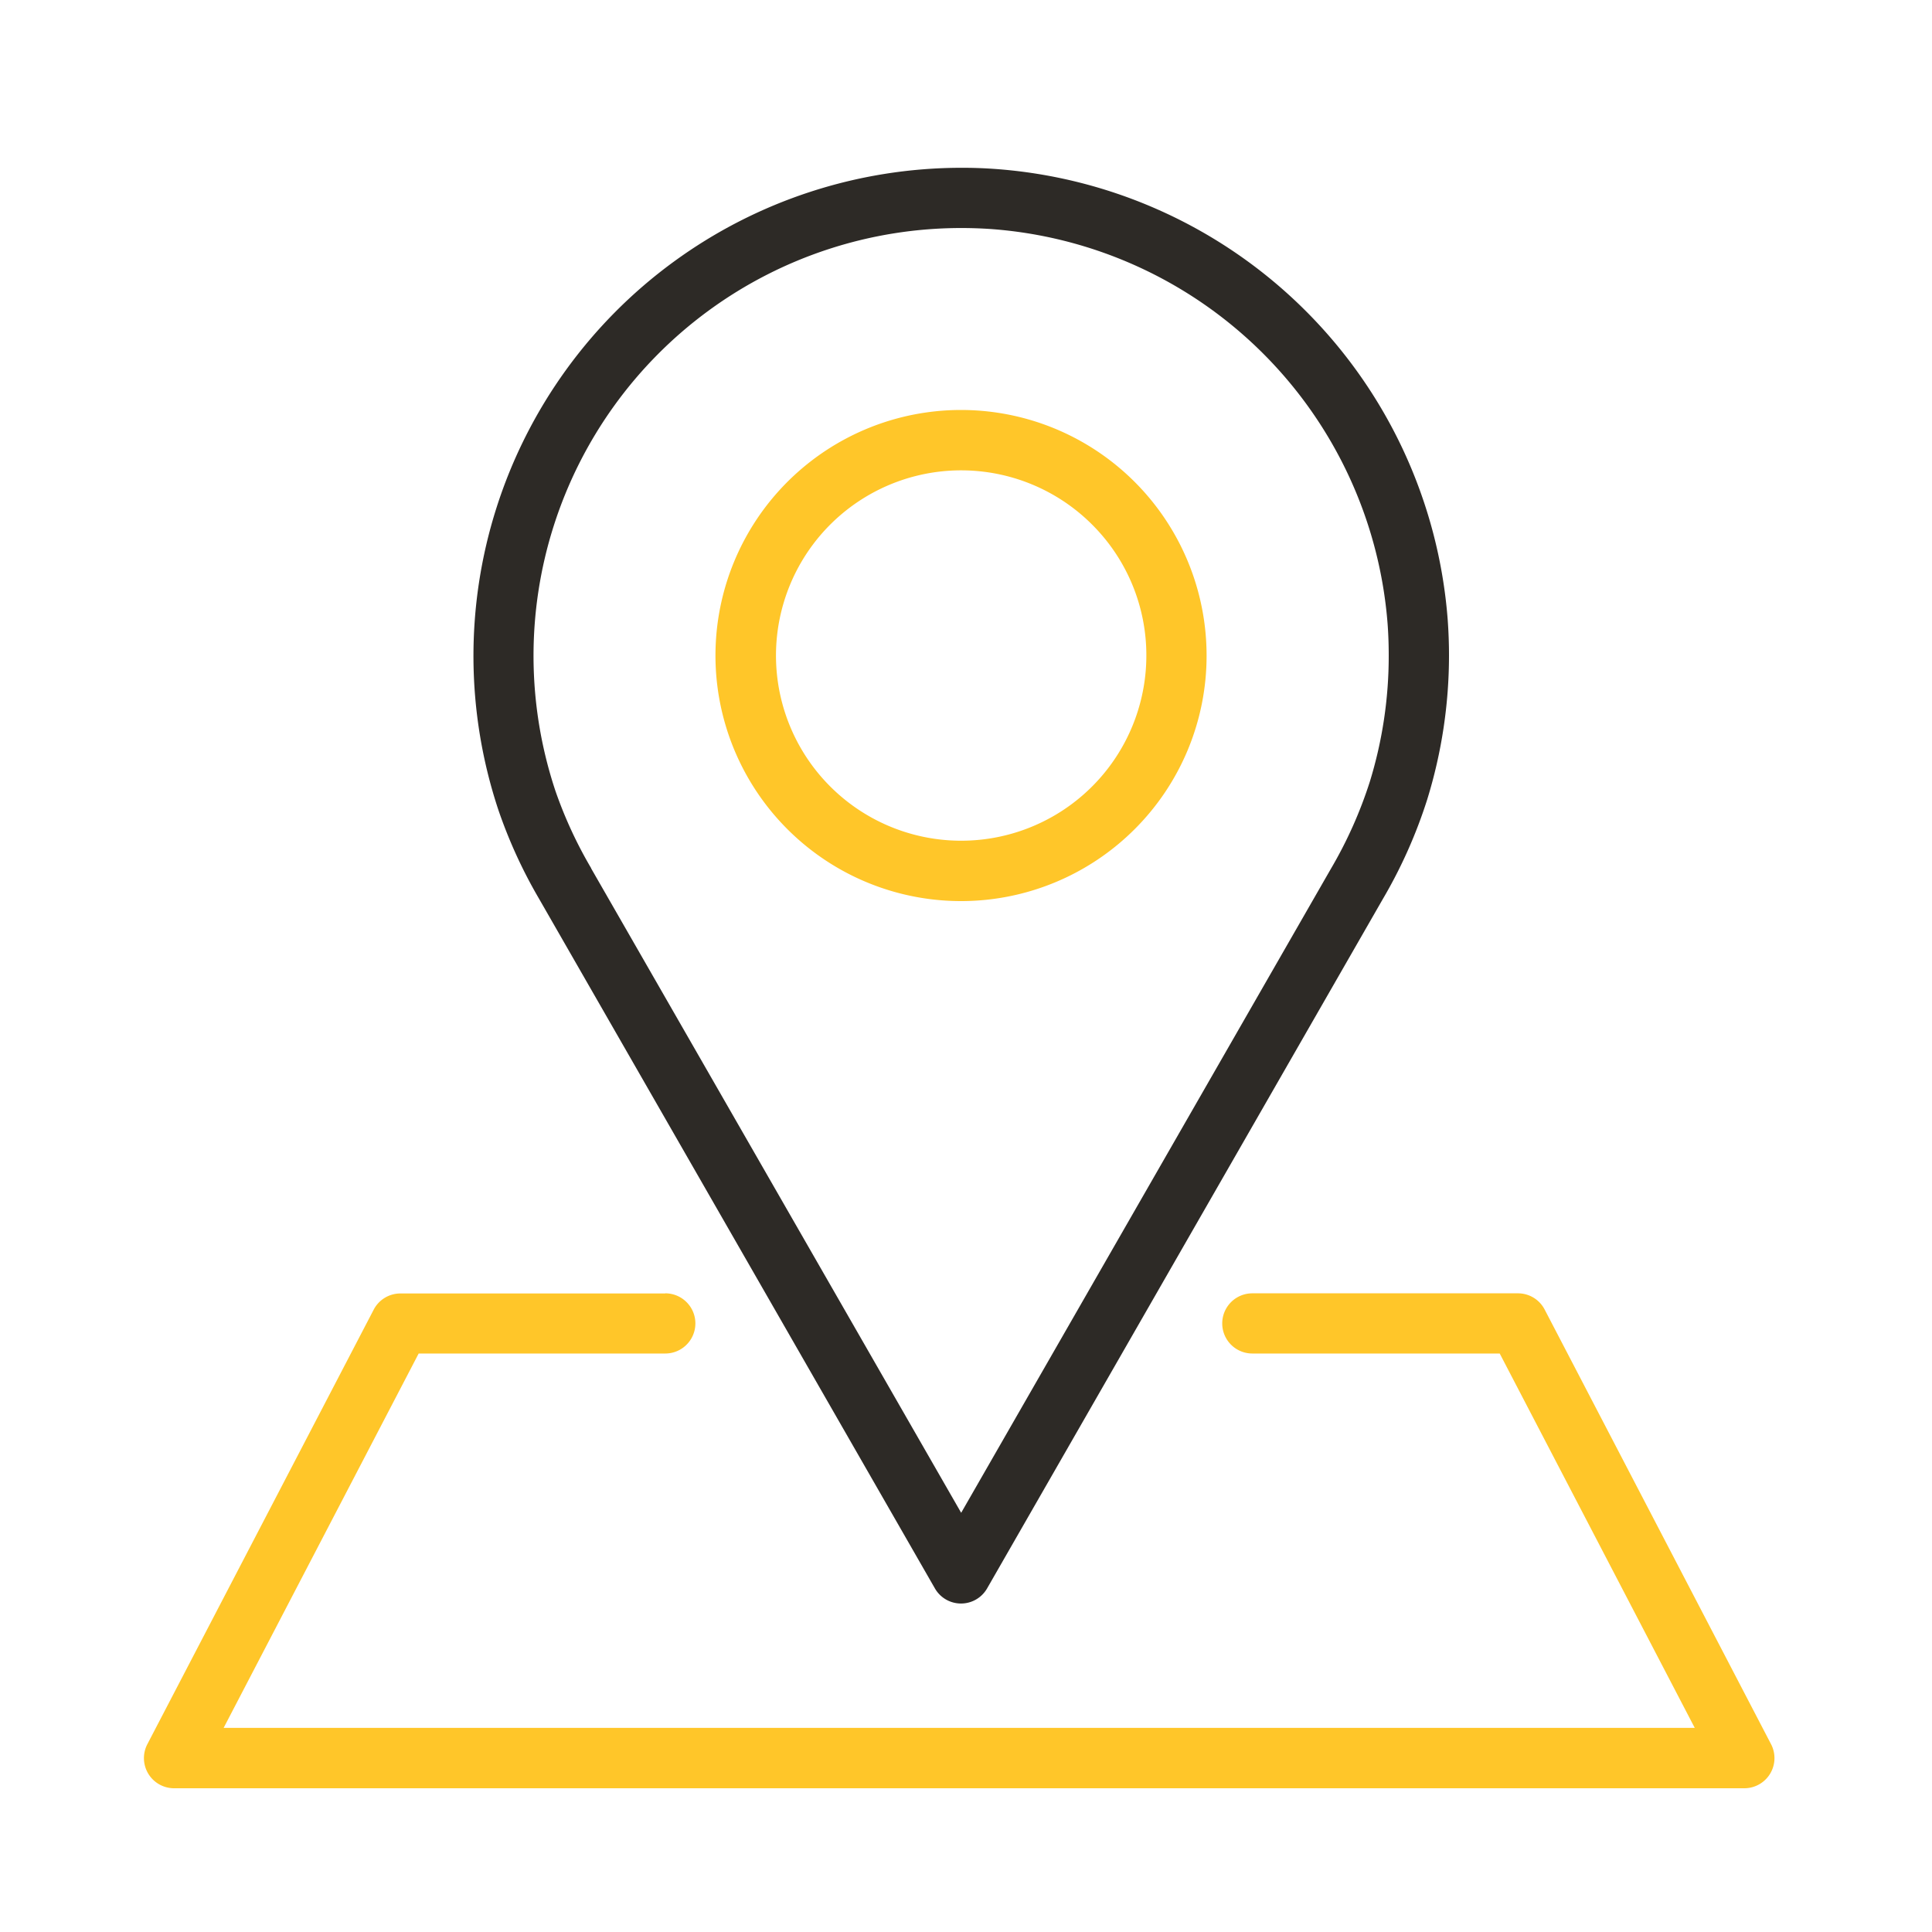
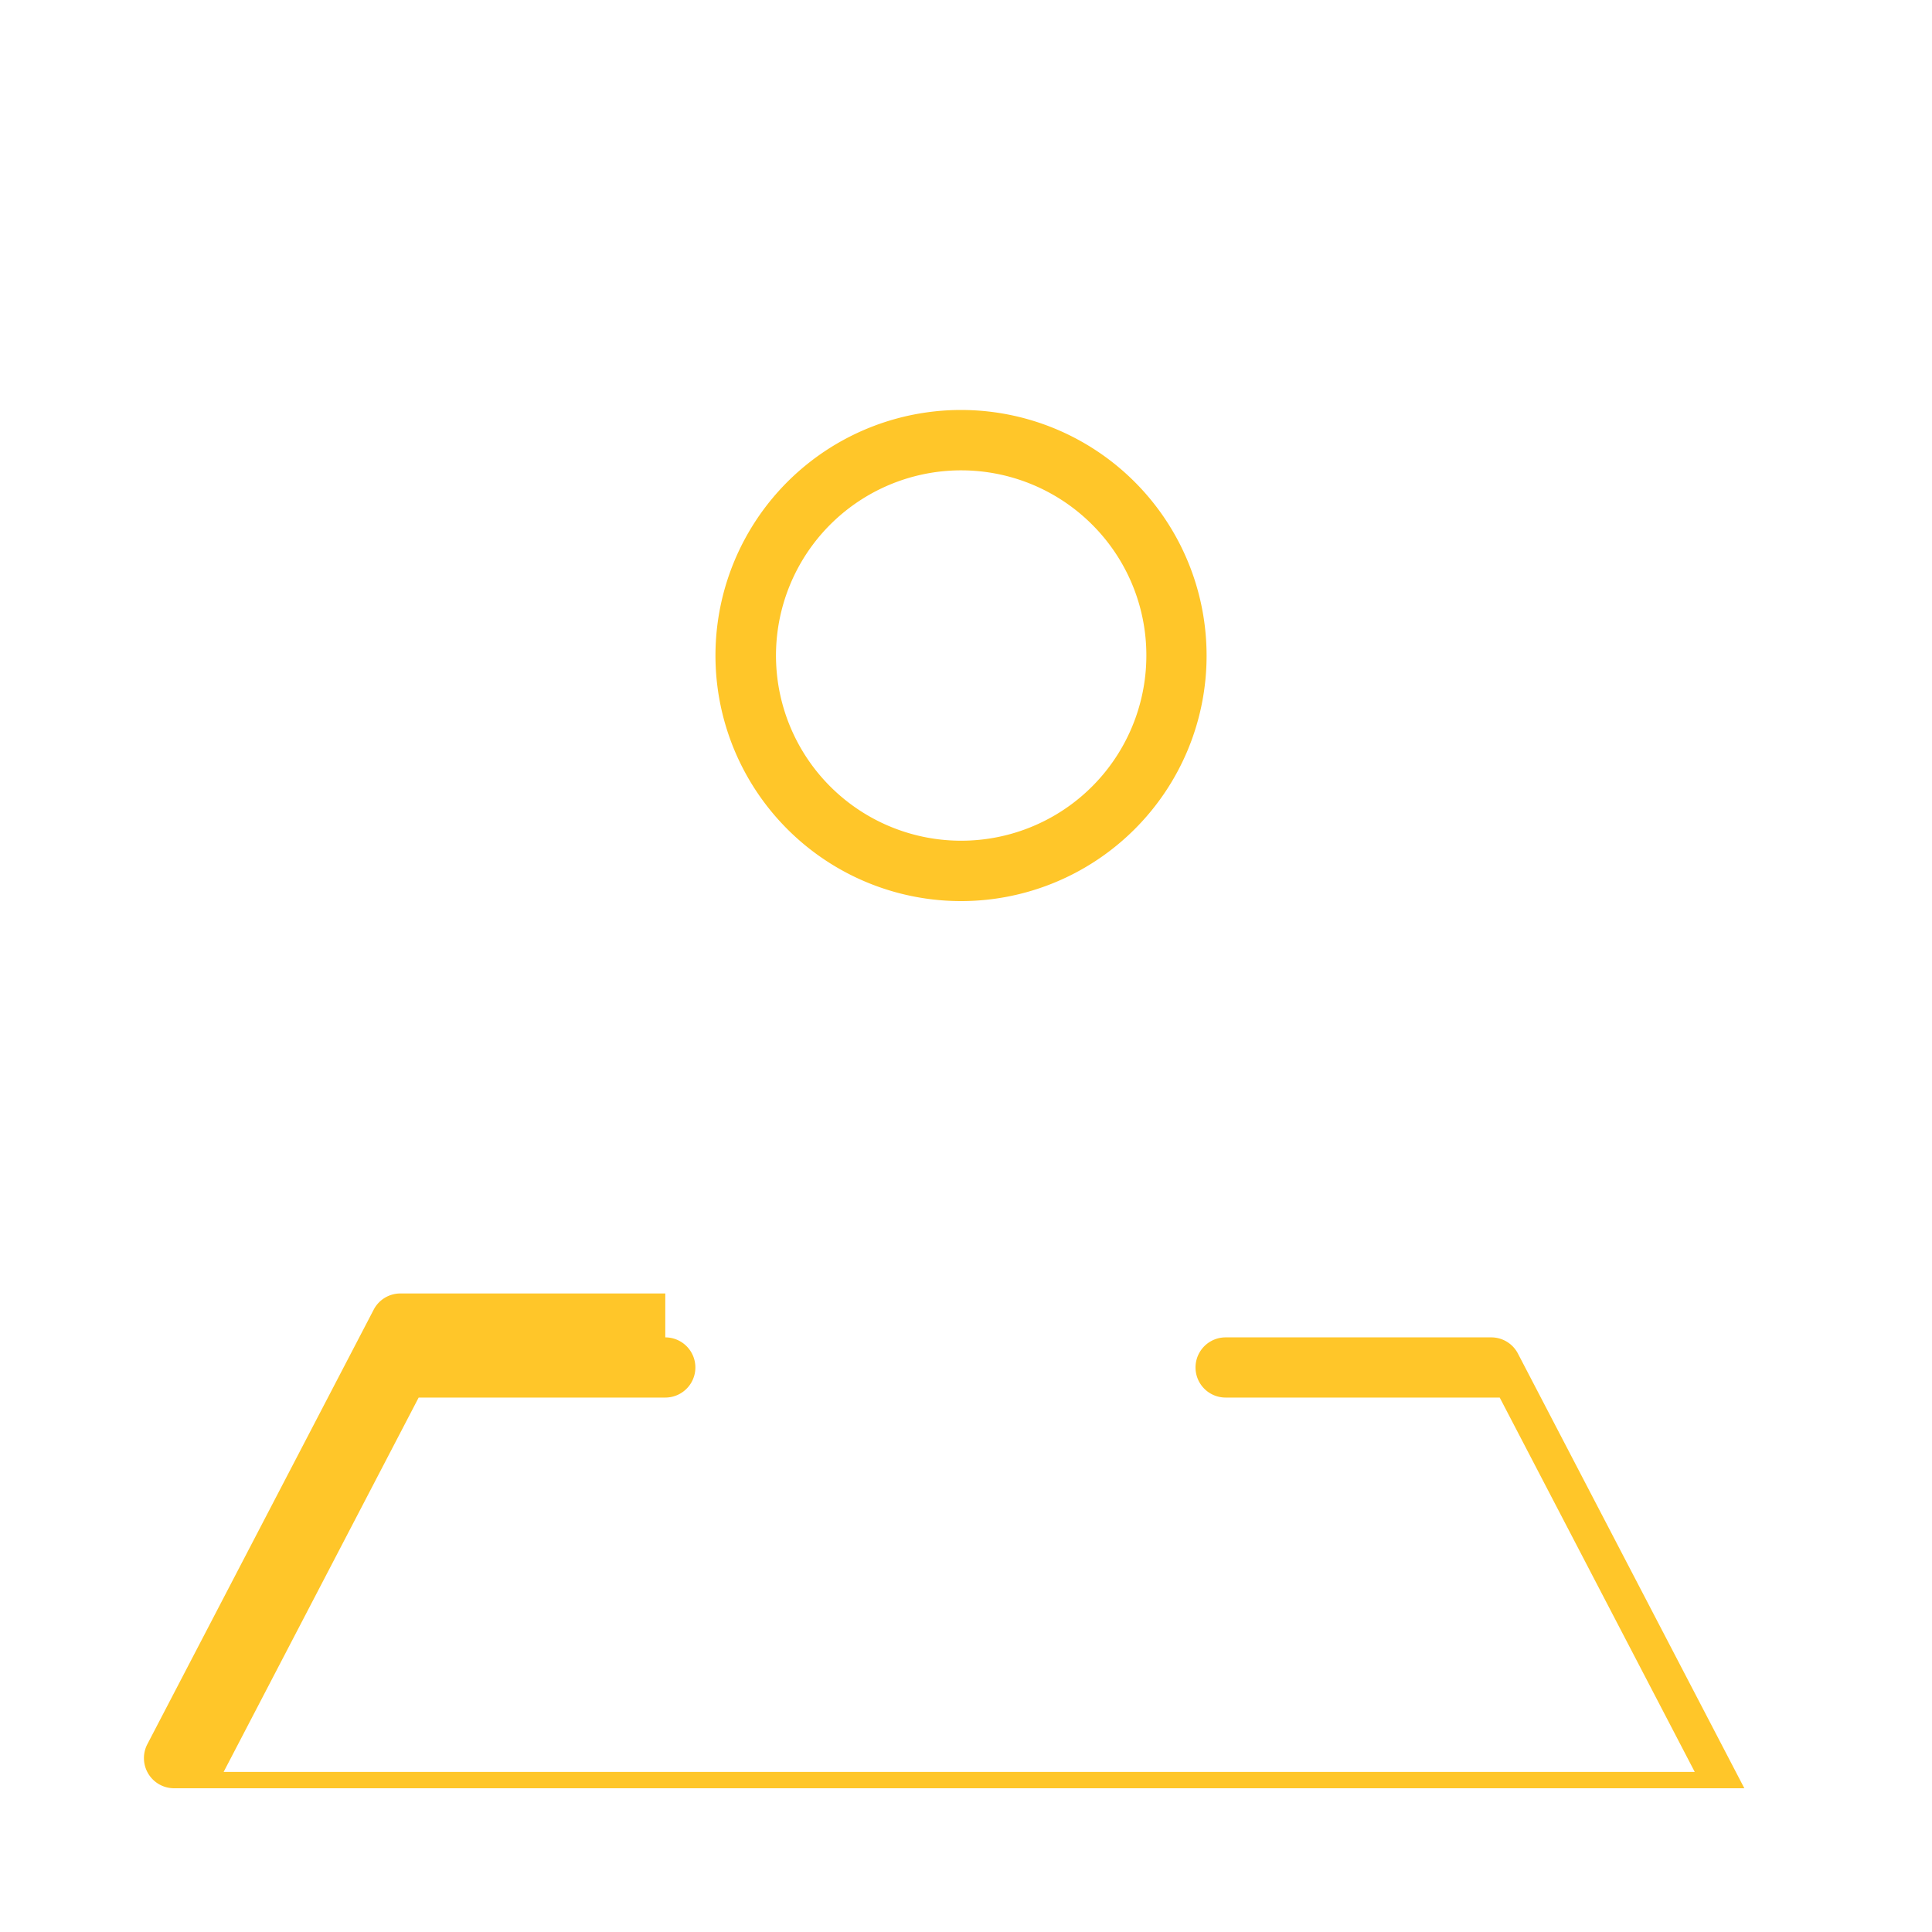
<svg xmlns="http://www.w3.org/2000/svg" id="Warstwa_3" data-name="Warstwa 3" viewBox="0 0 400 400">
  <defs>
    <style>.cls-1{fill:#ffc629;}.cls-2{fill:#2d2a26;}</style>
  </defs>
-   <path class="cls-1" d="M137.74,267.8H82.89a6.22,6.22,0,0,0-5.52,3.35l-46.88,90A6.24,6.24,0,0,0,36,370.24H361.15a6.24,6.24,0,0,0,5.53-9.12l-46.88-90a6.22,6.22,0,0,0-5.52-3.35h-55a6.23,6.23,0,1,0,0,12.46H310.5l40.38,77.51H46.3l40.38-77.51h51.06a6.23,6.23,0,1,0,0-12.46Z" />
-   <path class="cls-2" d="M117,182.86l5.4-3.1a88.84,88.84,0,0,1-7.4-16h0A88.56,88.56,0,0,1,199,47.21q2.92,0,5.88.19a88.85,88.85,0,0,1,82.41,81.79h0c.16,2.19.23,4.37.23,6.53a88.35,88.35,0,0,1-3.9,26.08h0a89.21,89.21,0,0,1-8.11,18.14L199,313.21,122.37,179.76h0l-5.4,3.1L111.56,186l82,142.86a6.23,6.23,0,0,0,10.81,0l81.91-142.69a101.14,101.14,0,0,0,9.22-20.68h0A101.06,101.06,0,0,0,300,135.72q0-3.67-.27-7.43h0a101.31,101.31,0,0,0-94-93.33q-3.36-.23-6.68-.22a101.07,101.07,0,0,0-95.85,133h0A101.36,101.36,0,0,0,111.56,186h0l5.41-3.11Z" />
+   <path class="cls-1" d="M137.74,267.8H82.89a6.22,6.22,0,0,0-5.52,3.35l-46.88,90A6.24,6.24,0,0,0,36,370.24H361.15l-46.88-90a6.22,6.22,0,0,0-5.52-3.35h-55a6.23,6.23,0,1,0,0,12.46H310.5l40.38,77.51H46.3l40.38-77.51h51.06a6.23,6.23,0,1,0,0-12.46Z" />
  <path class="cls-1" d="M243.57,135.74h-6.23a38.34,38.34,0,1,1-11.23-27.13,38.19,38.19,0,0,1,11.23,27.13h12.47a50.84,50.84,0,1,0-14.89,35.93,50.7,50.7,0,0,0,14.89-35.93Z" />
</svg>